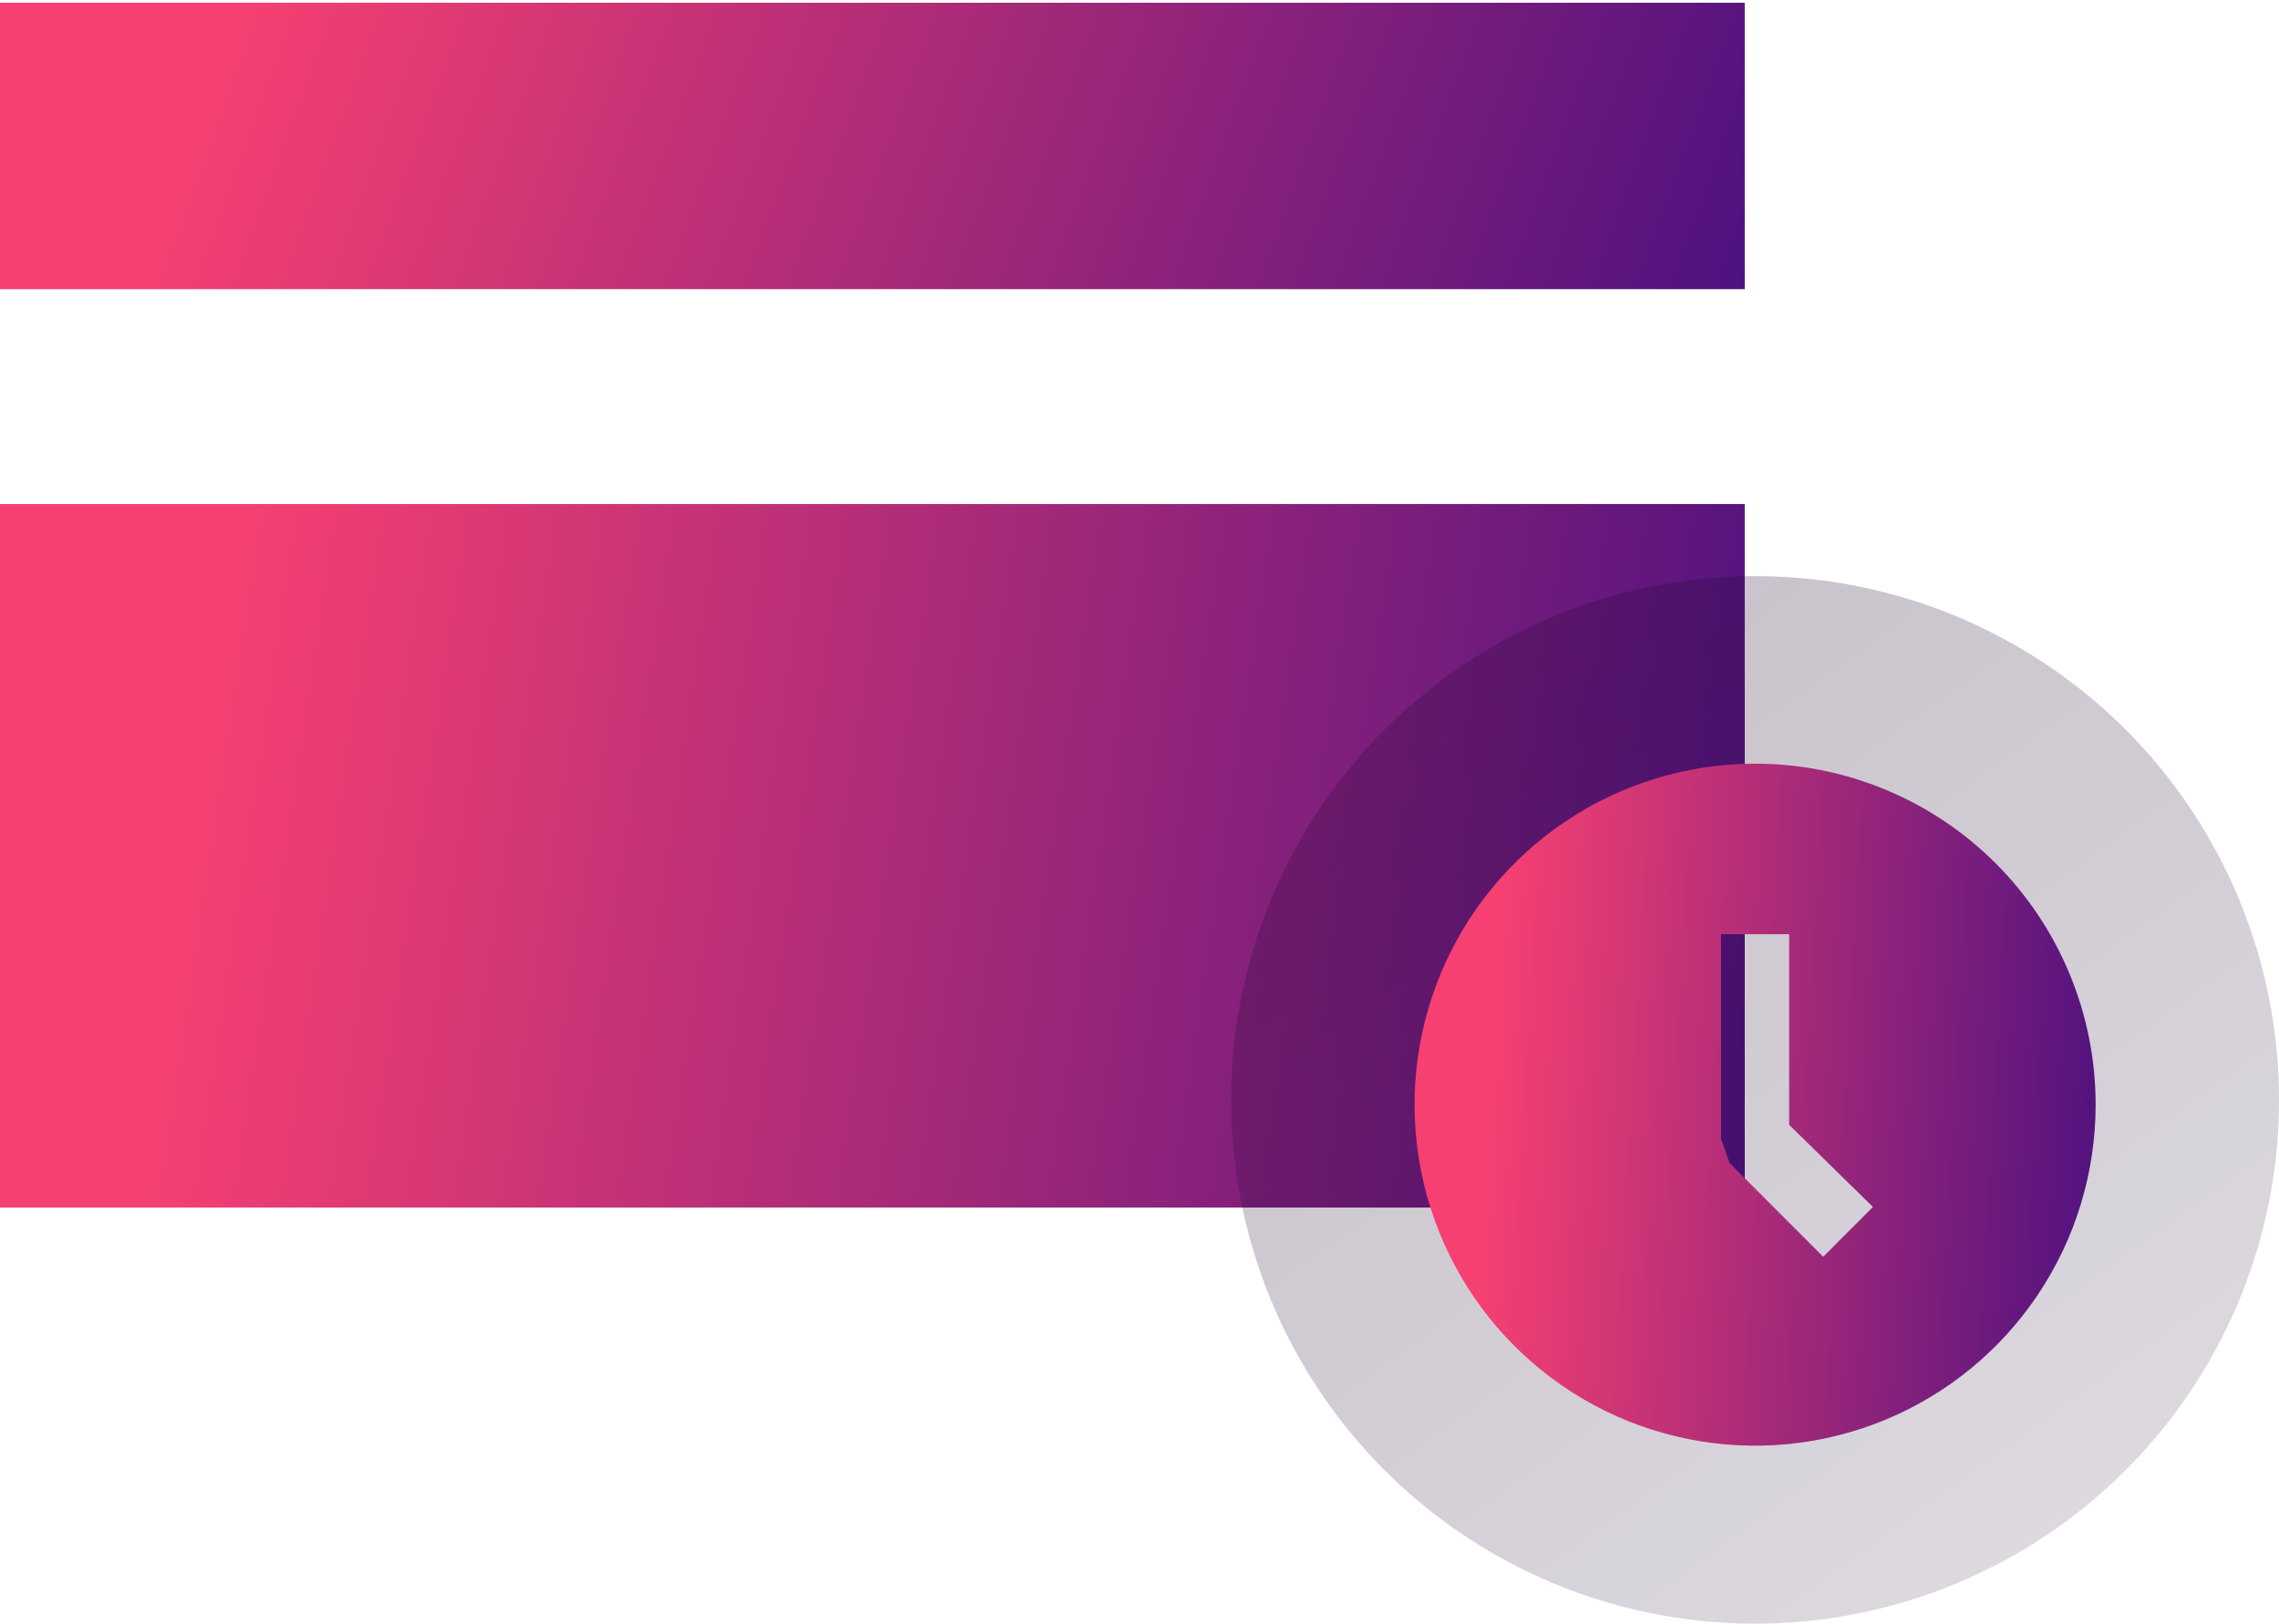
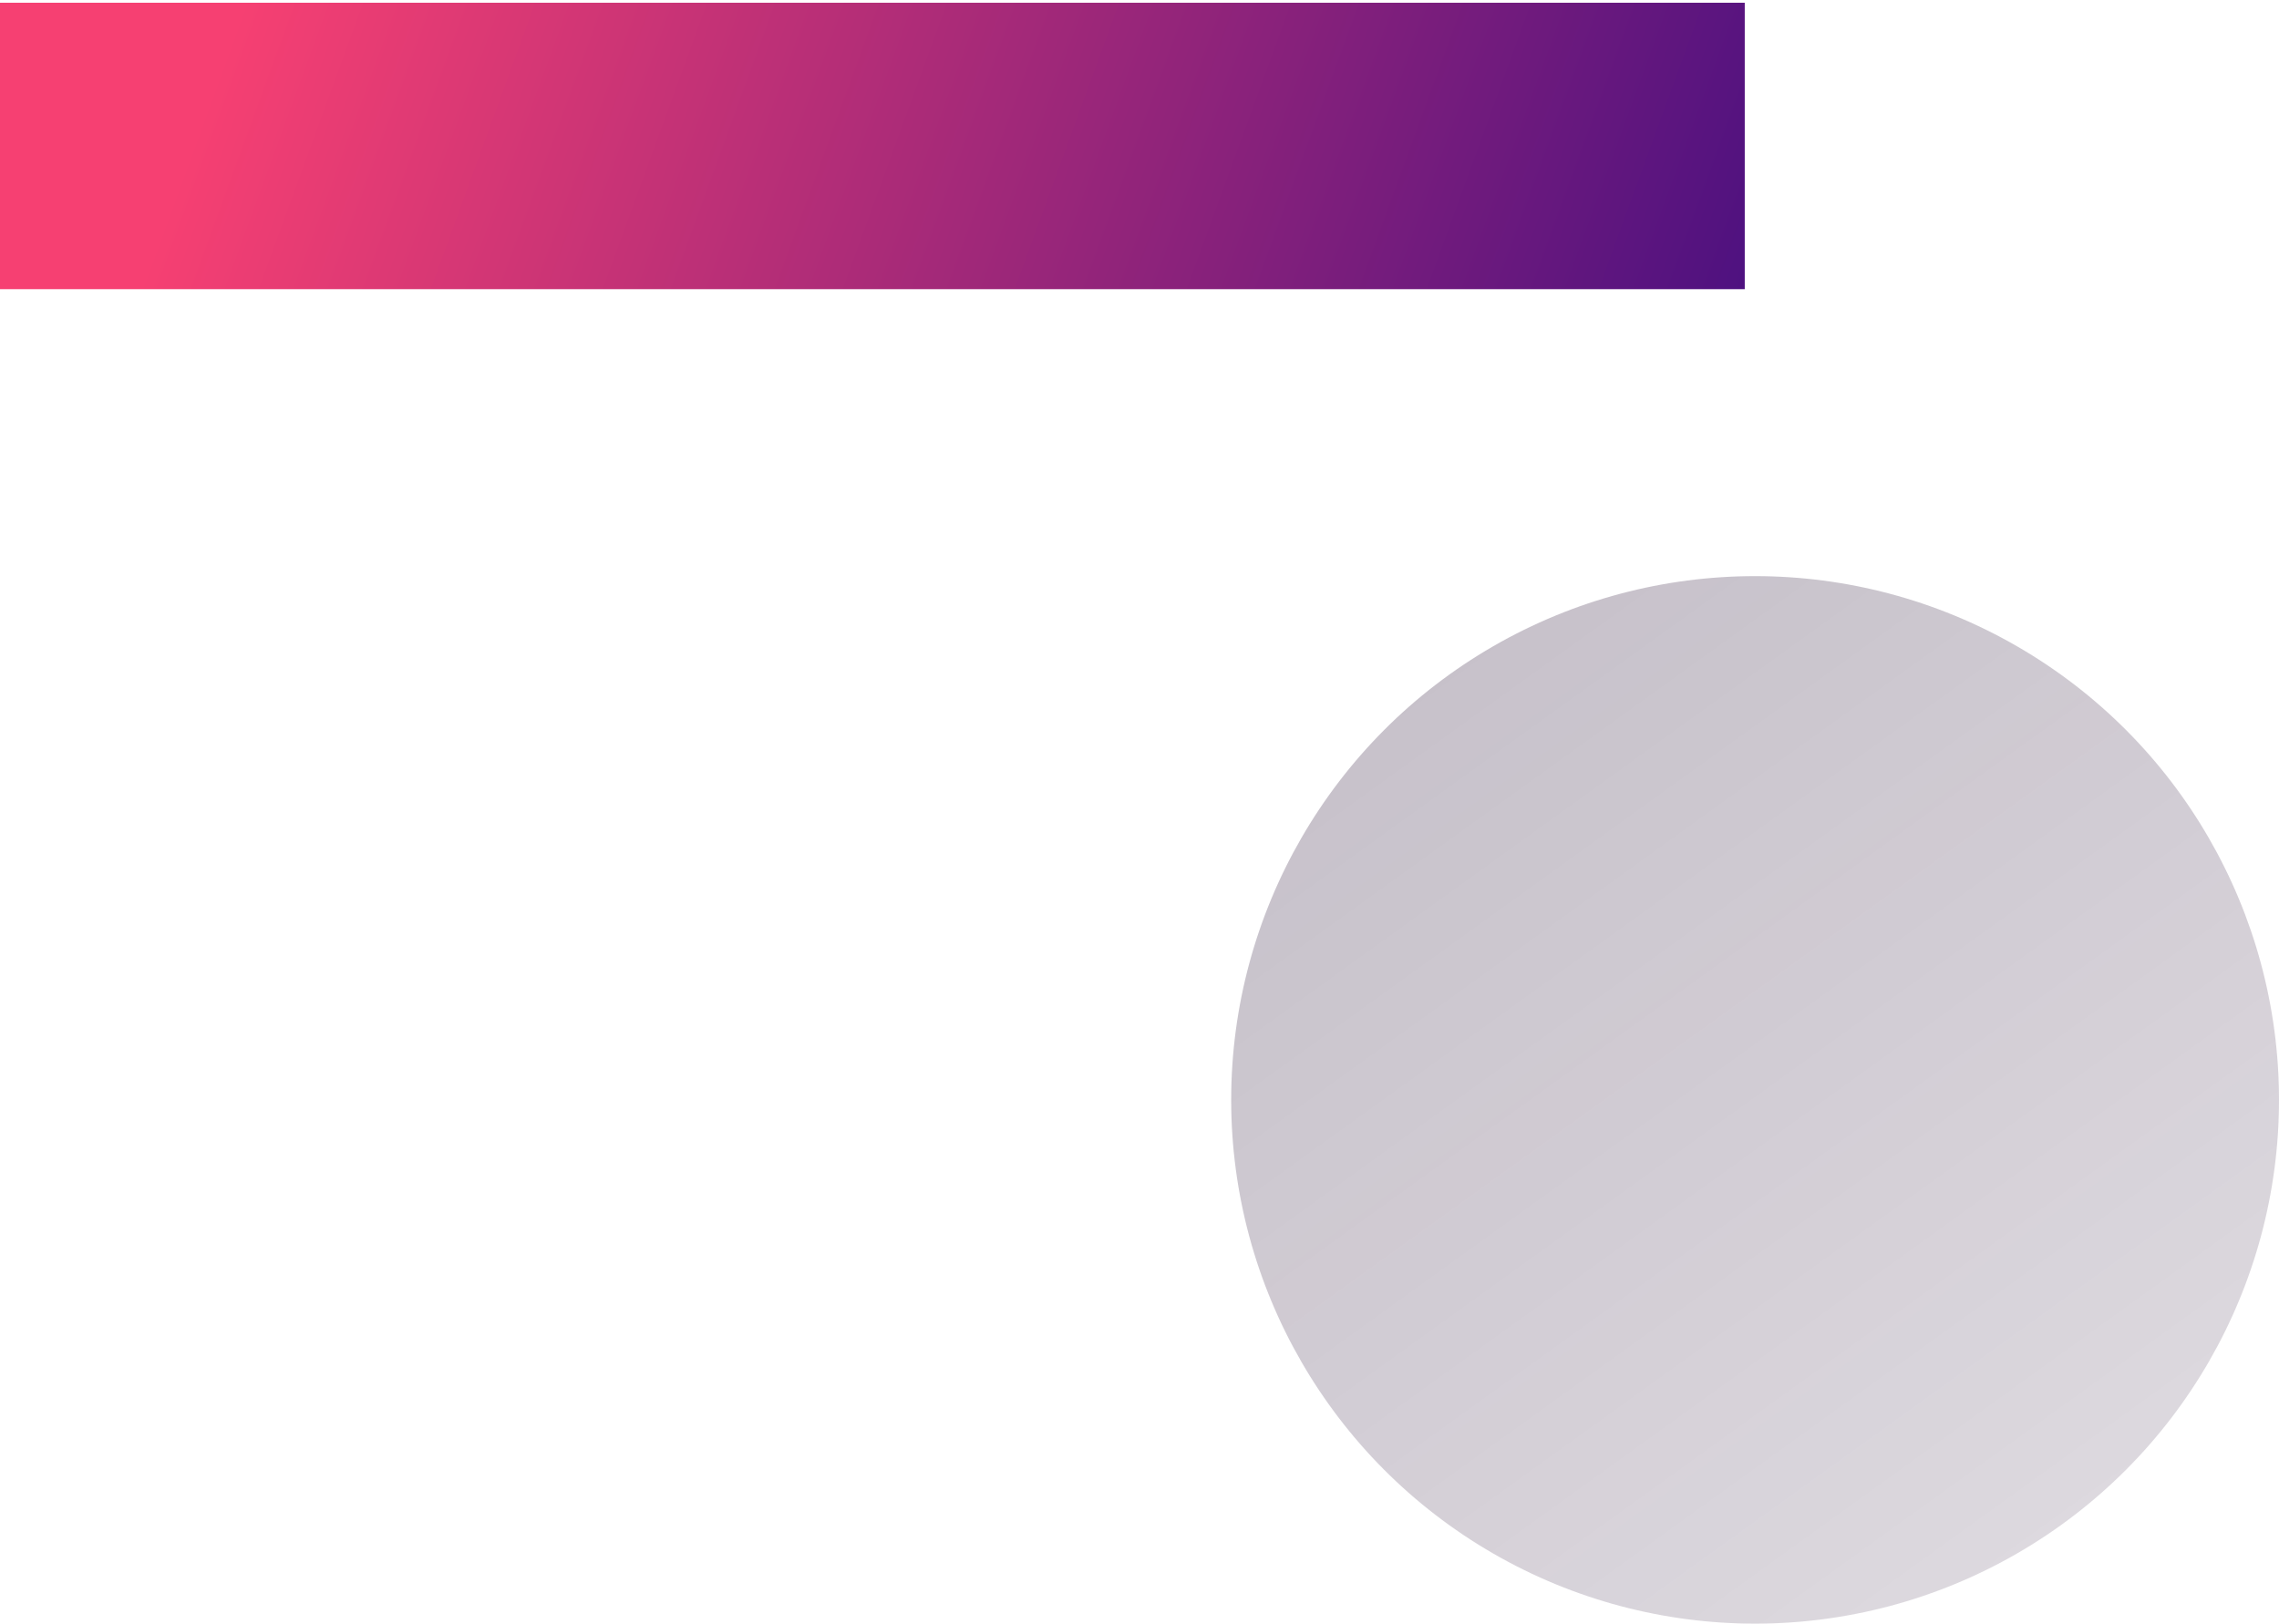
<svg xmlns="http://www.w3.org/2000/svg" width="87" height="62" viewBox="0 0 87 62" fill="none">
  <g id="Group 60959">
    <g id="Group 60954">
-       <path id="Vector" d="M66.605 19.246H0V46.111H66.605V19.246Z" fill="url(#paint0_linear_16_773)" />
      <path id="Vector_2" d="M66.605 0.105H0V11.042H66.605V0.105Z" fill="url(#paint1_linear_16_773)" />
    </g>
    <circle id="Ellipse 19" cx="67" cy="42" r="20" fill="url(#paint2_linear_16_773)" fill-opacity="0.5" />
-     <path id="Vector_3" d="M67 29.161C64.429 29.161 61.915 29.925 59.778 31.355C57.64 32.786 55.974 34.82 54.99 37.2C54.006 39.579 53.748 42.197 54.25 44.723C54.751 47.249 55.989 49.569 57.808 51.391C59.626 53.212 61.942 54.452 64.464 54.954C66.986 55.457 69.599 55.199 71.975 54.213C74.35 53.228 76.381 51.559 77.809 49.417C79.238 47.276 80 44.758 80 42.183C80 40.473 79.664 38.779 79.01 37.2C78.357 35.62 77.4 34.184 76.192 32.975C74.985 31.766 73.552 30.806 71.975 30.152C70.398 29.498 68.707 29.161 67 29.161ZM69.6 47.99L66.025 44.41L65.7 43.485V35.672H68.3V42.951L71.498 46.089L69.6 47.99Z" fill="url(#paint3_linear_16_773)" />
  </g>
  <defs>
    <linearGradient id="paint0_linear_16_773" x1="9.874" y1="15.245" x2="75.715" y2="25.025" gradientUnits="userSpaceOnUse">
      <stop stop-color="#F64072" />
      <stop offset="0.994" stop-color="#3F0D81" />
    </linearGradient>
    <linearGradient id="paint1_linear_16_773" x1="9.874" y1="-1.523" x2="69.261" y2="20.146" gradientUnits="userSpaceOnUse">
      <stop stop-color="#F64072" />
      <stop offset="0.994" stop-color="#3F0D81" />
    </linearGradient>
    <linearGradient id="paint2_linear_16_773" x1="56" y1="25" x2="80.5" y2="59" gradientUnits="userSpaceOnUse">
      <stop stop-color="#1F072C" stop-opacity="0.5" />
      <stop offset="1" stop-color="#1F072C" stop-opacity="0.3" />
    </linearGradient>
    <linearGradient id="paint3_linear_16_773" x1="57.854" y1="25.283" x2="84.029" y2="26.849" gradientUnits="userSpaceOnUse">
      <stop stop-color="#F64072" />
      <stop offset="0.994" stop-color="#3F0D81" />
    </linearGradient>
  </defs>
</svg>